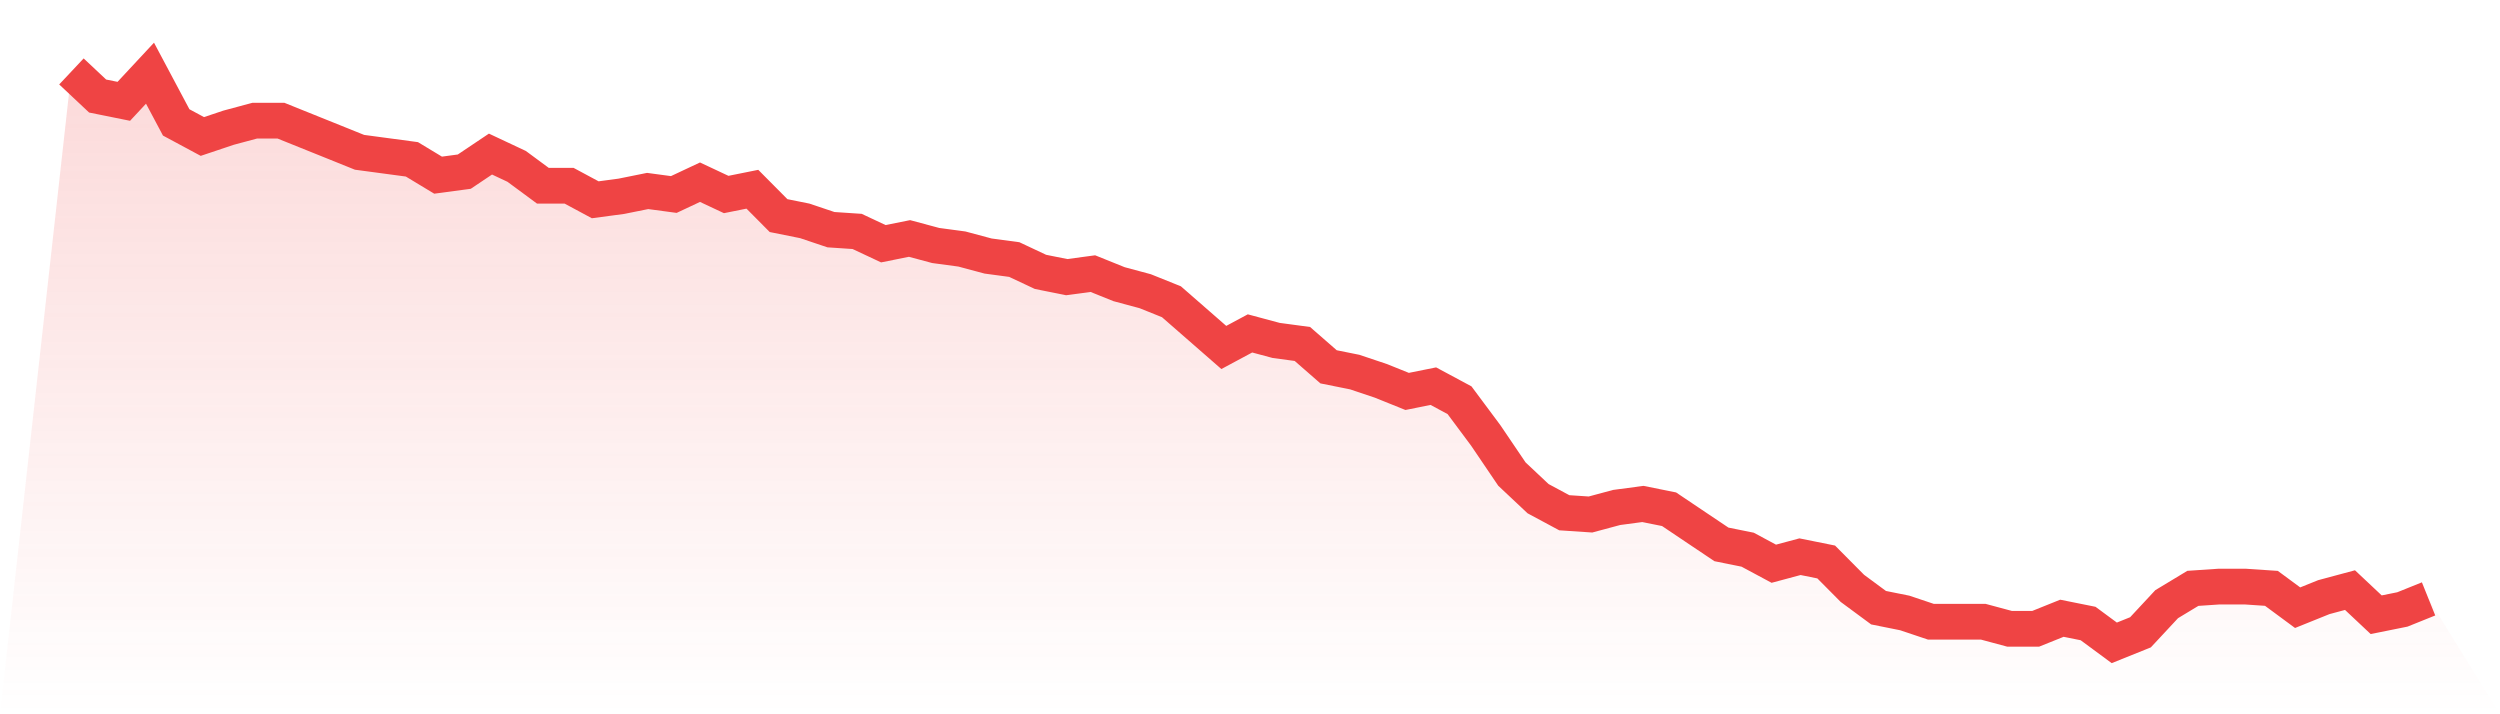
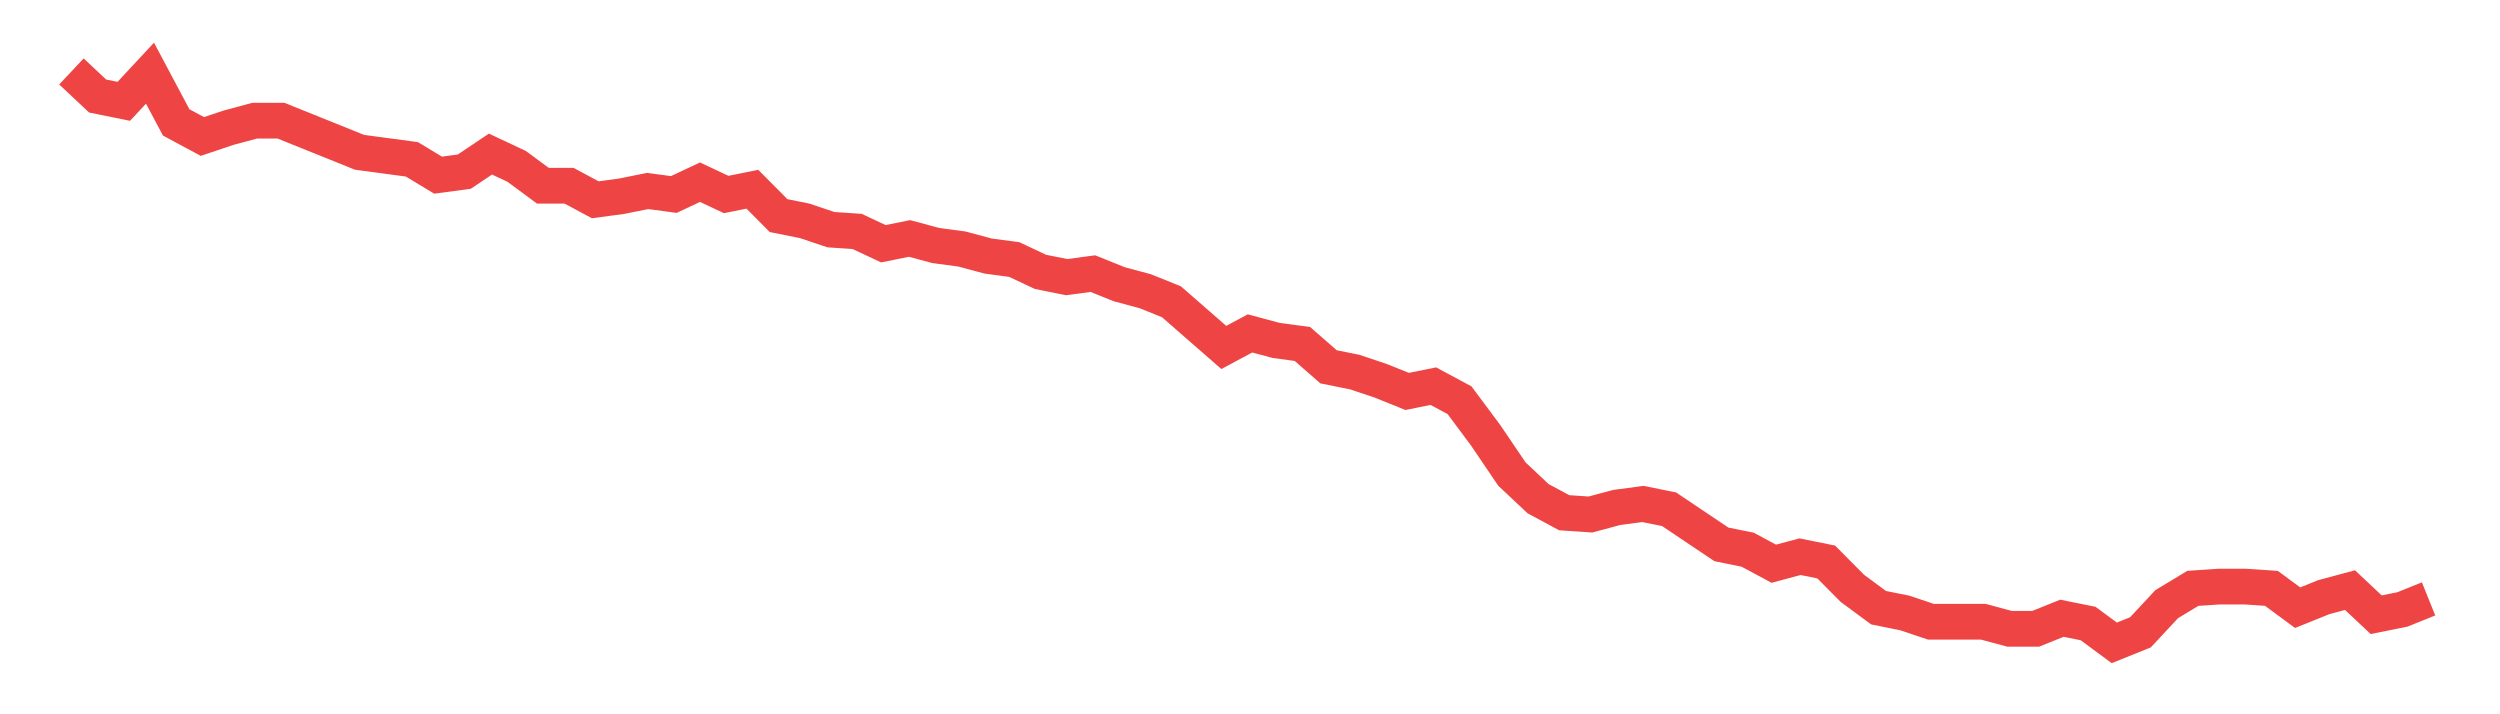
<svg xmlns="http://www.w3.org/2000/svg" viewBox="0 0 140 40">
  <defs>
    <linearGradient id="gradient" x1="0" x2="0" y1="0" y2="1">
      <stop offset="0%" stop-color="#ef4444" stop-opacity="0.2" />
      <stop offset="100%" stop-color="#ef4444" stop-opacity="0" />
    </linearGradient>
  </defs>
-   <path d="M4,4 L4,4 L5.467,5.378 L6.933,5.674 L8.4,4.098 L9.867,6.855 L11.333,7.643 L12.8,7.151 L14.267,6.757 L15.733,6.757 L17.2,7.348 L18.667,7.938 L20.133,8.529 L21.6,8.726 L23.067,8.923 L24.533,9.809 L26,9.612 L27.467,8.628 L28.933,9.317 L30.4,10.4 L31.867,10.4 L33.333,11.188 L34.8,10.991 L36.267,10.695 L37.733,10.892 L39.2,10.203 L40.667,10.892 L42.133,10.597 L43.6,12.074 L45.067,12.369 L46.533,12.862 L48,12.96 L49.467,13.649 L50.933,13.354 L52.4,13.748 L53.867,13.945 L55.333,14.338 L56.8,14.535 L58.267,15.225 L59.733,15.52 L61.2,15.323 L62.667,15.914 L64.133,16.308 L65.6,16.898 L67.067,18.178 L68.533,19.458 L70,18.671 L71.467,19.065 L72.933,19.262 L74.4,20.542 L75.867,20.837 L77.333,21.329 L78.8,21.92 L80.267,21.625 L81.733,22.412 L83.2,24.382 L84.667,26.548 L86.133,27.926 L87.6,28.714 L89.067,28.812 L90.533,28.418 L92,28.222 L93.467,28.517 L94.933,29.502 L96.4,30.486 L97.867,30.782 L99.333,31.569 L100.8,31.175 L102.267,31.471 L103.733,32.948 L105.2,34.031 L106.667,34.326 L108.133,34.818 L109.6,34.818 L111.067,34.818 L112.533,35.212 L114,35.212 L115.467,34.622 L116.933,34.917 L118.4,36 L119.867,35.409 L121.333,33.834 L122.8,32.948 L124.267,32.849 L125.733,32.849 L127.2,32.948 L128.667,34.031 L130.133,33.44 L131.6,33.046 L133.067,34.425 L134.533,34.129 L136,33.538 L140,40 L0,40 z" fill="url(#gradient)" />
  <path d="M4,4 L4,4 L5.467,5.378 L6.933,5.674 L8.4,4.098 L9.867,6.855 L11.333,7.643 L12.8,7.151 L14.267,6.757 L15.733,6.757 L17.2,7.348 L18.667,7.938 L20.133,8.529 L21.6,8.726 L23.067,8.923 L24.533,9.809 L26,9.612 L27.467,8.628 L28.933,9.317 L30.4,10.4 L31.867,10.4 L33.333,11.188 L34.8,10.991 L36.267,10.695 L37.733,10.892 L39.2,10.203 L40.667,10.892 L42.133,10.597 L43.6,12.074 L45.067,12.369 L46.533,12.862 L48,12.96 L49.467,13.649 L50.933,13.354 L52.4,13.748 L53.867,13.945 L55.333,14.338 L56.8,14.535 L58.267,15.225 L59.733,15.52 L61.2,15.323 L62.667,15.914 L64.133,16.308 L65.6,16.898 L67.067,18.178 L68.533,19.458 L70,18.671 L71.467,19.065 L72.933,19.262 L74.4,20.542 L75.867,20.837 L77.333,21.329 L78.8,21.92 L80.267,21.625 L81.733,22.412 L83.2,24.382 L84.667,26.548 L86.133,27.926 L87.6,28.714 L89.067,28.812 L90.533,28.418 L92,28.222 L93.467,28.517 L94.933,29.502 L96.4,30.486 L97.867,30.782 L99.333,31.569 L100.8,31.175 L102.267,31.471 L103.733,32.948 L105.2,34.031 L106.667,34.326 L108.133,34.818 L109.6,34.818 L111.067,34.818 L112.533,35.212 L114,35.212 L115.467,34.622 L116.933,34.917 L118.4,36 L119.867,35.409 L121.333,33.834 L122.8,32.948 L124.267,32.849 L125.733,32.849 L127.2,32.948 L128.667,34.031 L130.133,33.44 L131.6,33.046 L133.067,34.425 L134.533,34.129 L136,33.538" fill="none" stroke="#ef4444" stroke-width="2" />
</svg>